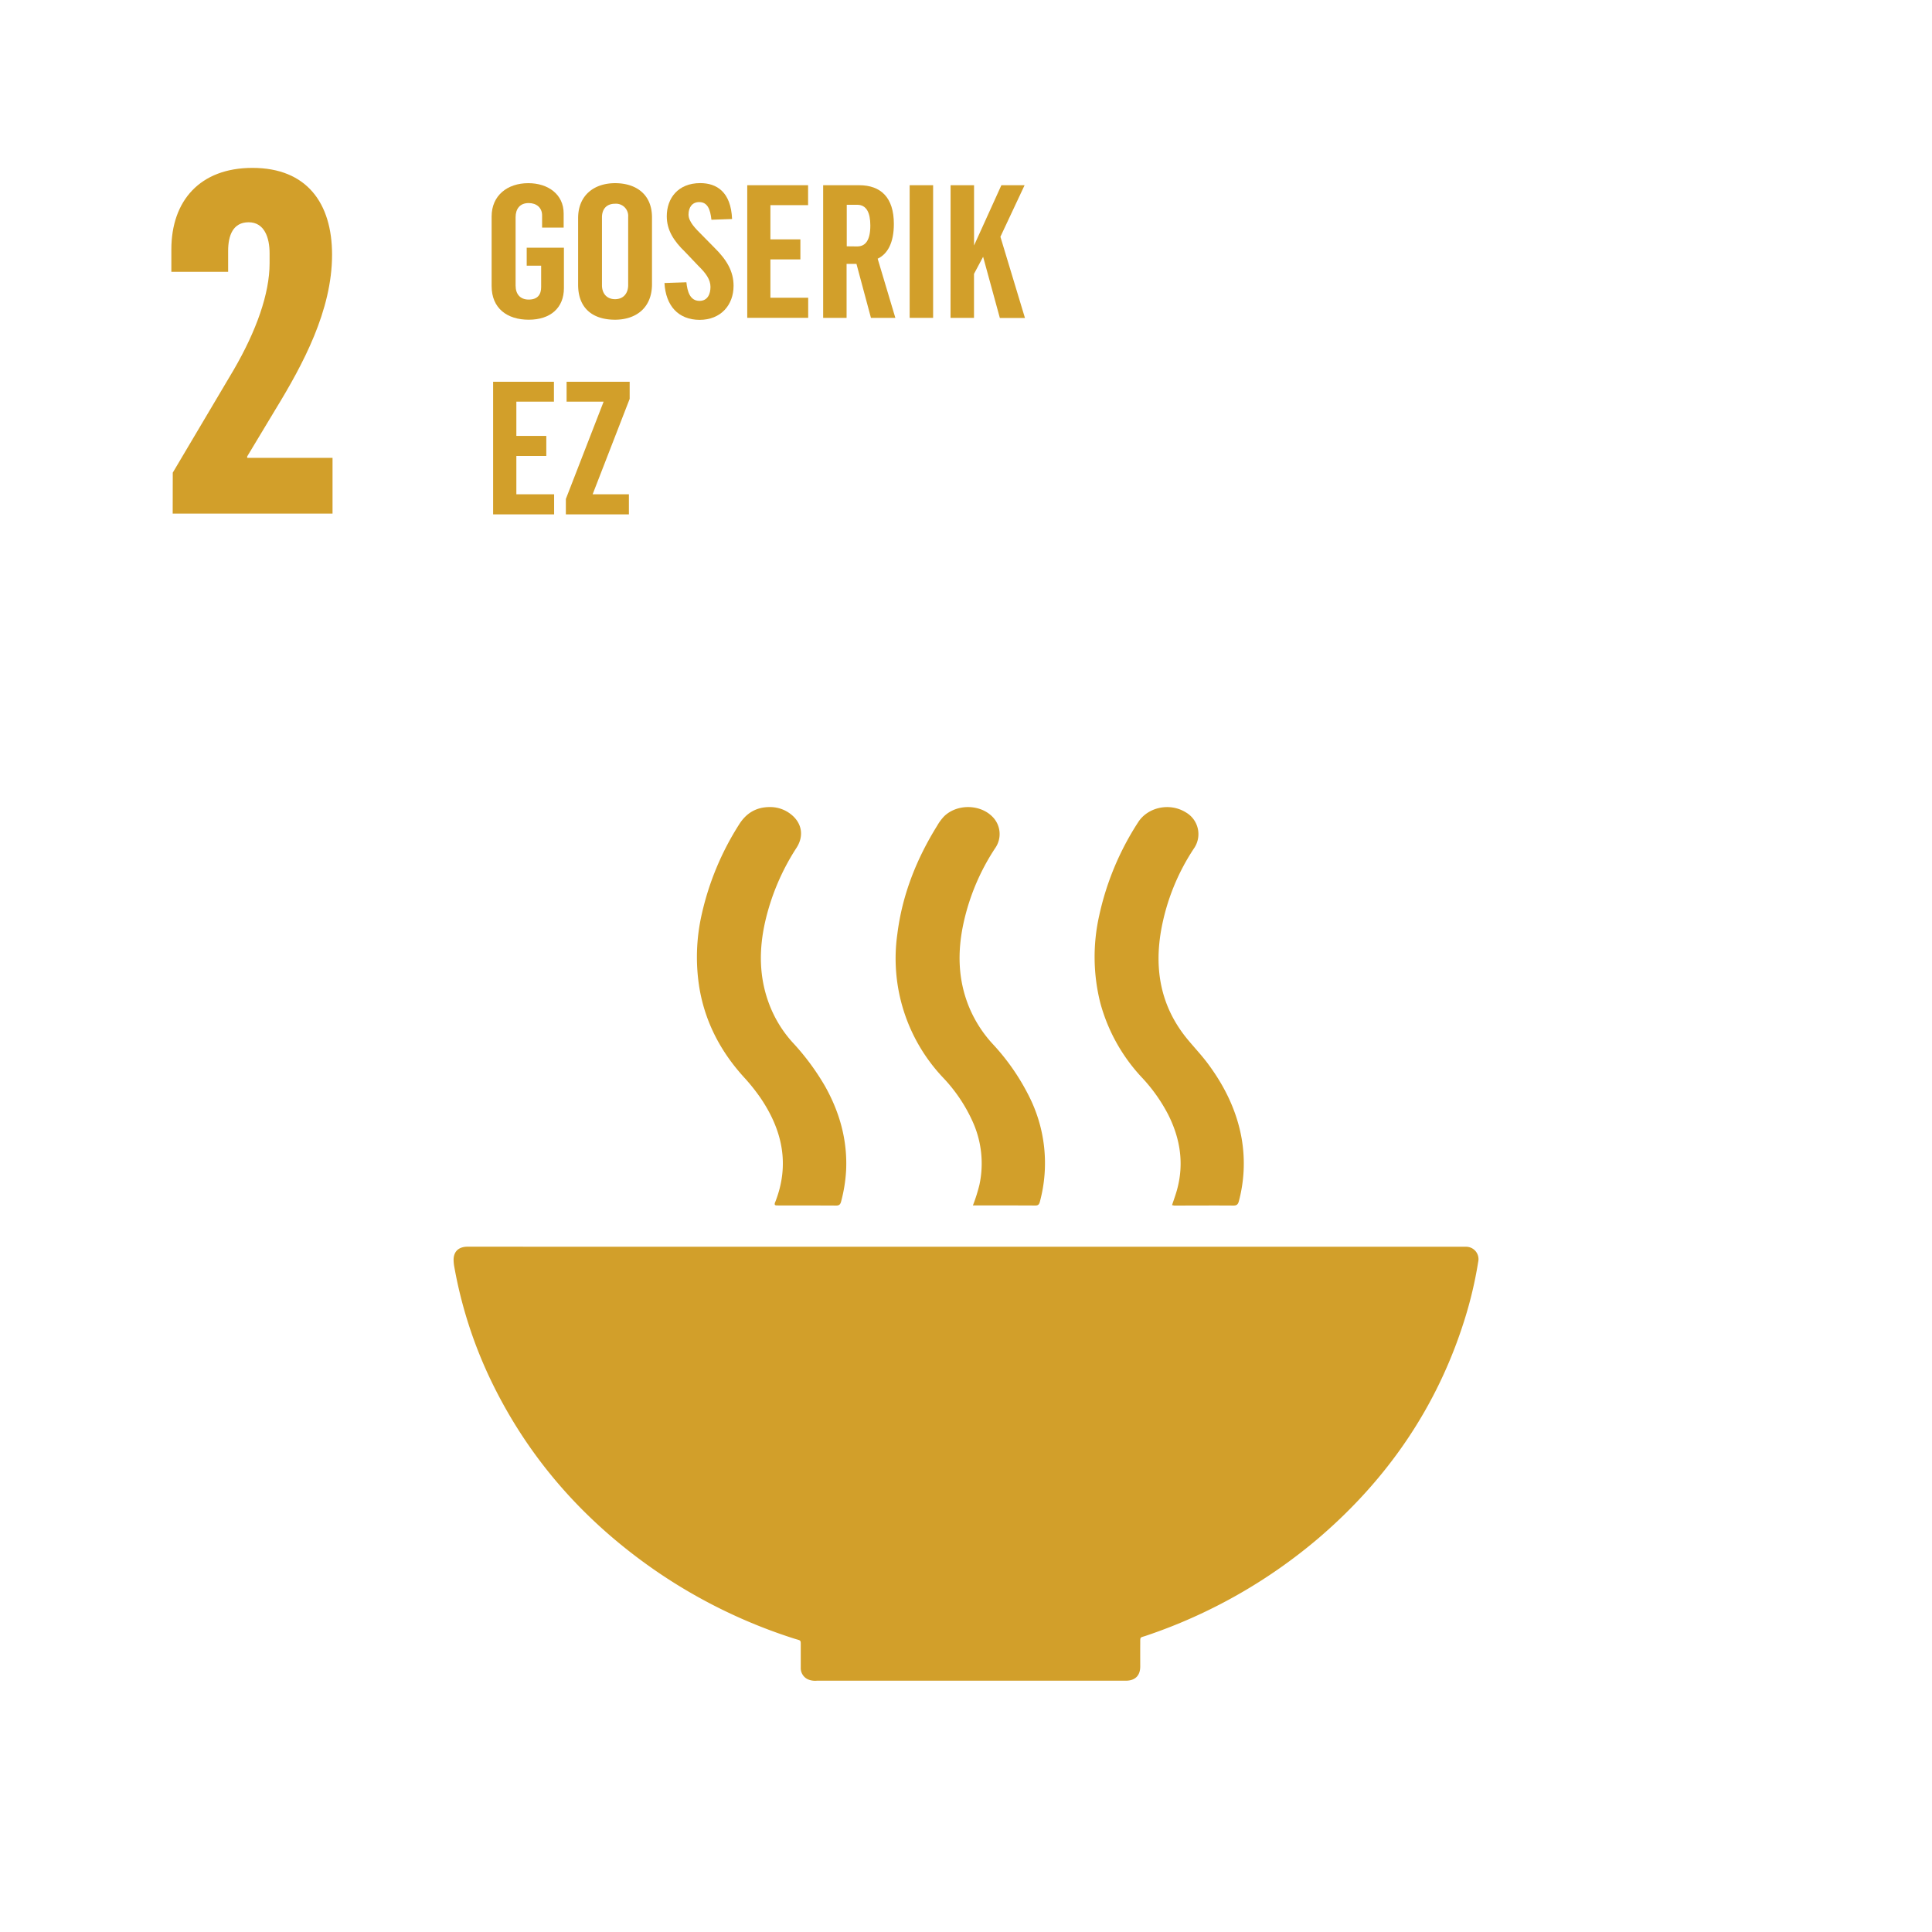
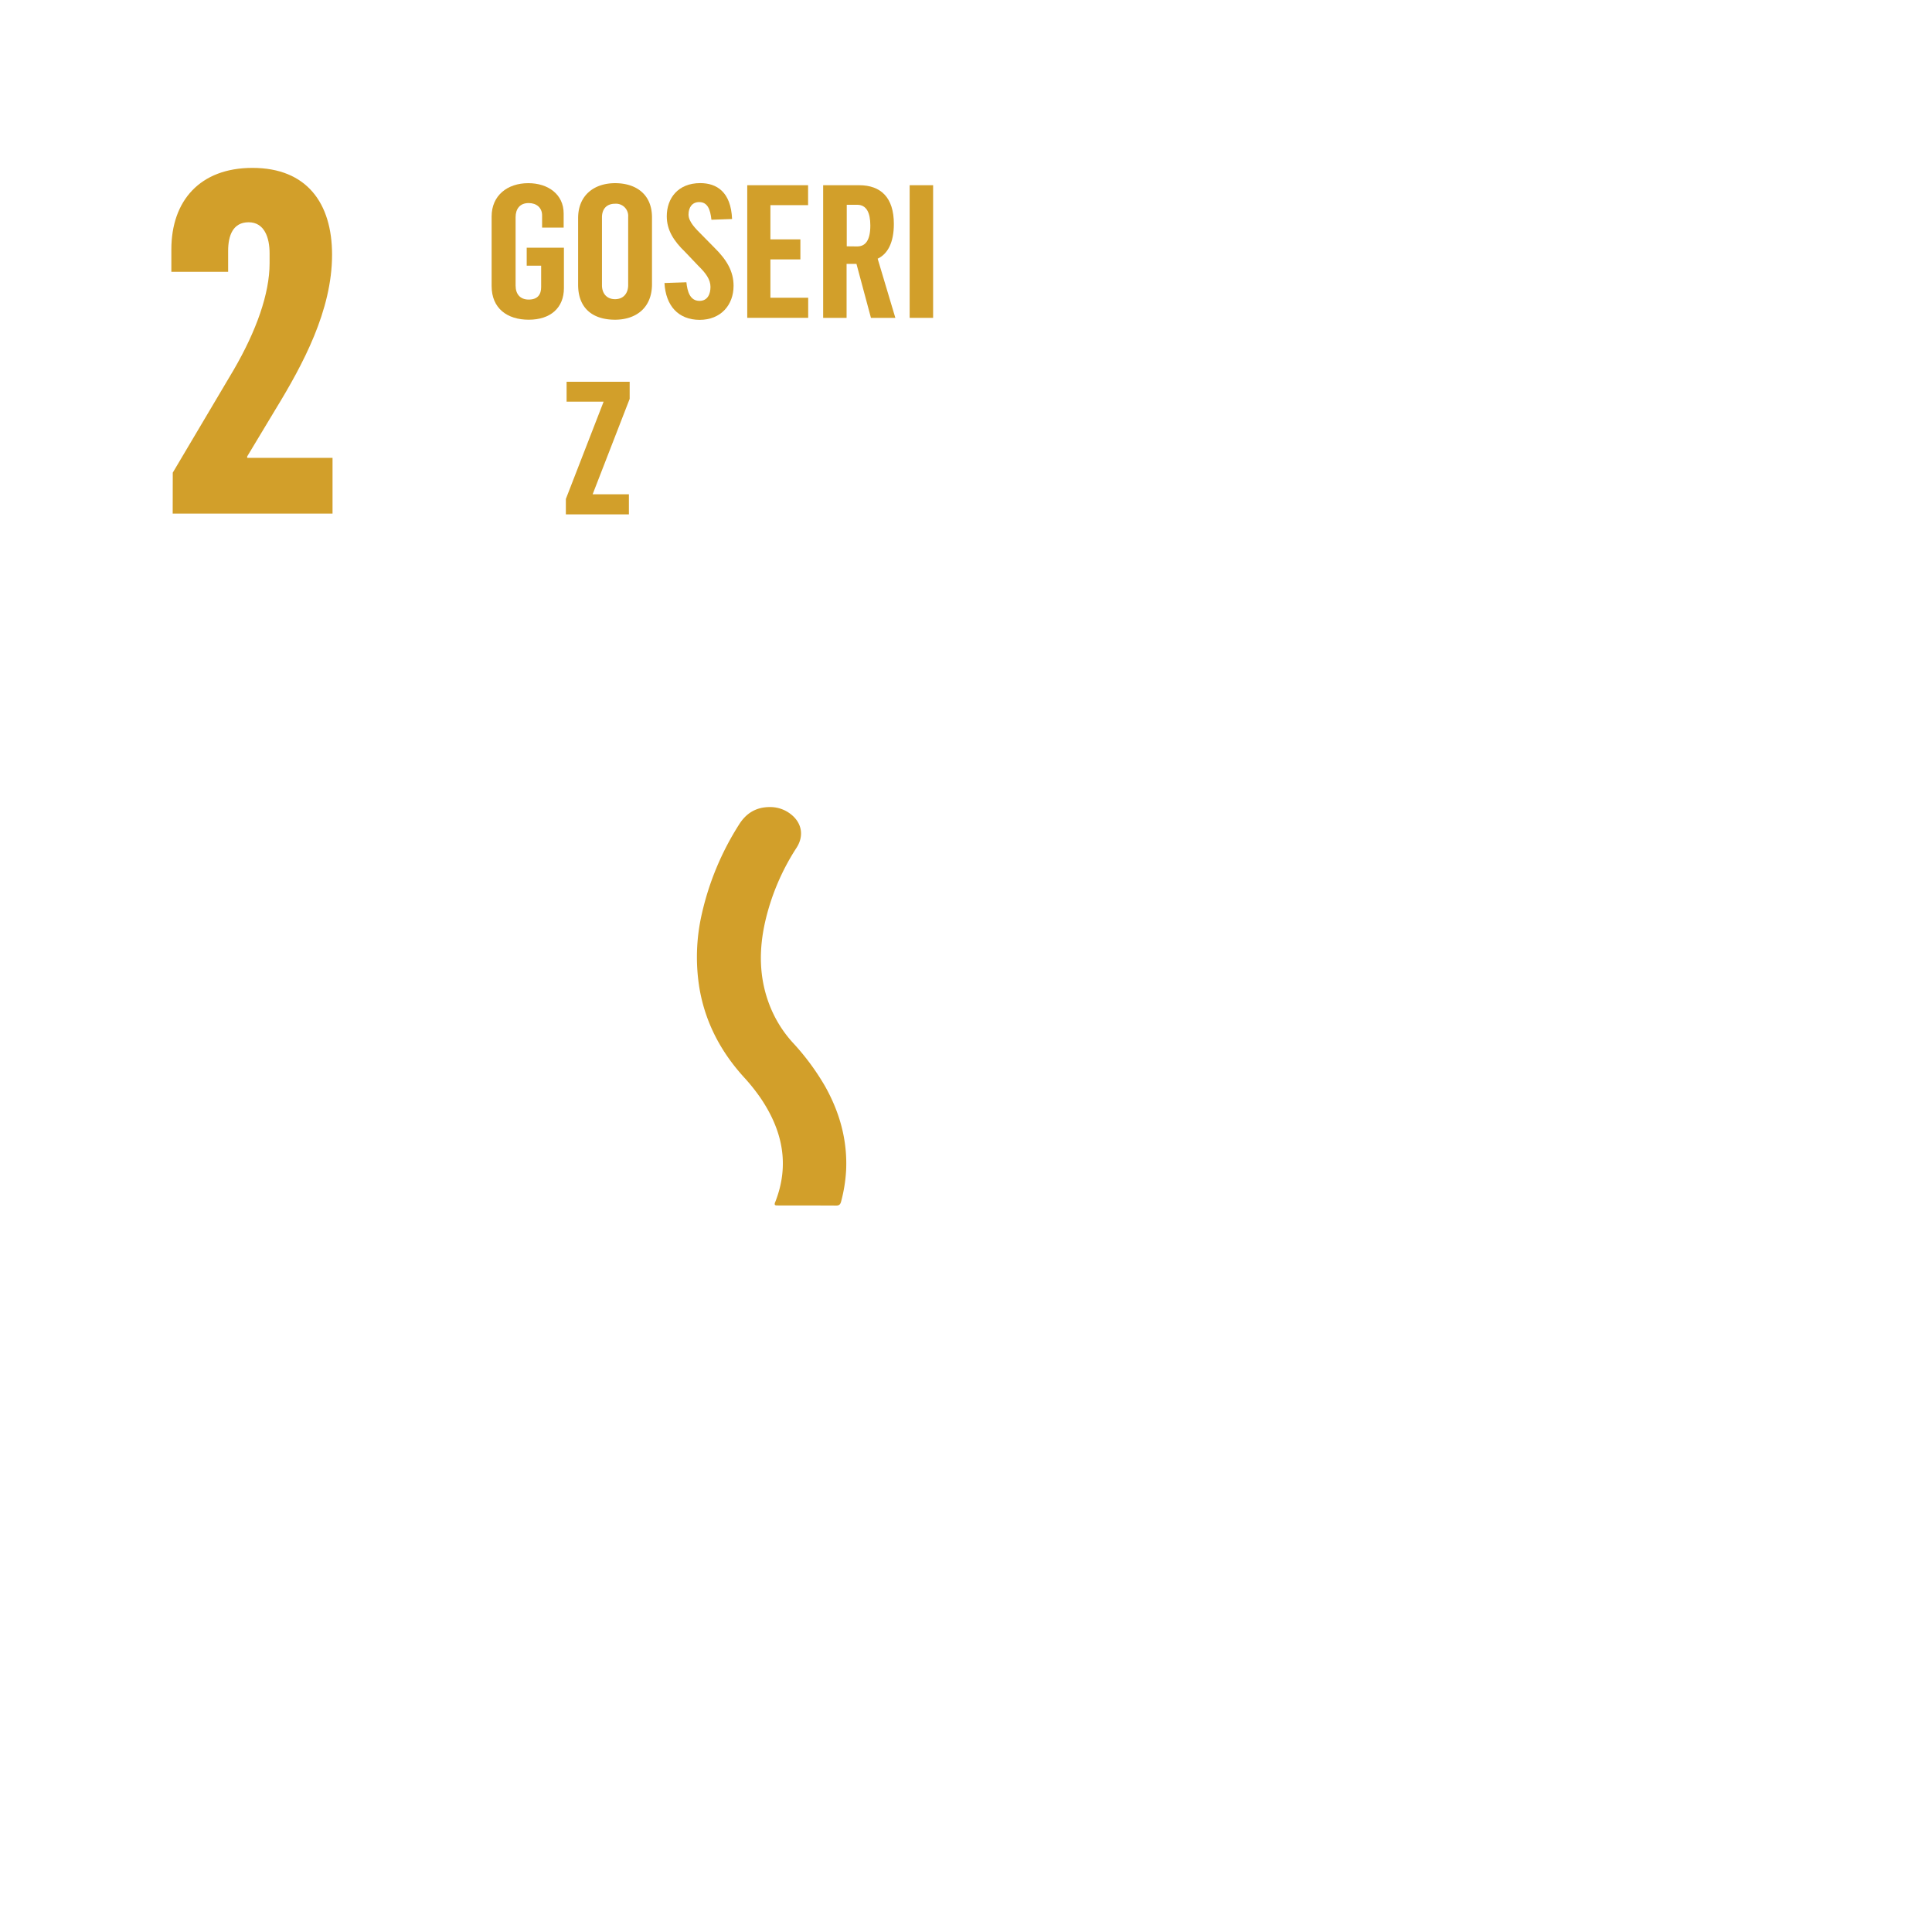
<svg xmlns="http://www.w3.org/2000/svg" id="Capa_1" data-name="Capa 1" viewBox="0 0 737.28 737.28">
  <defs>
    <style>.cls-1{fill:#d29f2a;}</style>
  </defs>
  <path class="cls-1" d="M187.61,109.16V82.61c0-8,6-12.71,14-12.71,7.46,0,13.49,4.19,13.49,11.57v5.4h-8.23V82.18c0-2.91-2.13-4.69-5.11-4.69-3.41,0-5,2.28-5,5.4V109c0,3.26,1.77,5.32,5,5.32,3.48,0,4.75-2,4.75-4.75v-8.17H201V94.53h14.2v15.41c0,7.6-5.19,12.07-13.42,12.07S187.61,117.68,187.61,109.16Z" />
  <path class="cls-1" d="M220.62,108.66V83.25c0-8.74,6.11-13.35,14.13-13.35,7.81,0,14.06,4.12,14.06,13.06v25.49c0,9.16-6.25,13.56-14.13,13.56C226.3,122,220.62,117.75,220.62,108.66Zm19.1.15V82.75a4.66,4.66,0,0,0-5-5c-3.34,0-5,2.13-5,5.18v25.92c0,3,1.7,5.32,5,5.32S239.72,111.79,239.72,108.81Z" />
  <path class="cls-1" d="M253.57,108l8.37-.28c.36,3.48,1.35,7.1,5,7.1,3.2,0,4.19-2.77,4.19-5.33,0-2.84-1.77-5.25-4.68-8.09l-5-5.25c-4.34-4.19-7-8.31-7-13.64,0-6.81,4.26-12.63,12.78-12.63,6.17,0,11.71,3.26,12.14,13.7l-7.88.28c-.43-4-1.49-6.74-4.69-6.74-2.63,0-4.05,2-4.05,4.76s2.7,5.39,5.19,7.88l4.68,4.75c4.69,4.62,7.32,9,7.32,14.56,0,7.31-4.83,13-13,13C258.82,122,254.06,116.69,253.57,108Z" />
  <path class="cls-1" d="M285.16,70.68h23.22v7.6H294V91.34h11.44V99H294v14.62h14.42v7.67H285.16Z" />
  <path class="cls-1" d="M314.13,70.68h13.7c8.38,0,13.28,4.76,13.28,14.77,0,7.24-2.42,11.5-6.18,13.27l6.75,22.58h-9.31l-5.53-20.59h-3.77V121.3h-8.94Zm13,23.36c3.2,0,5-2.42,5-8,0-4.9-1.49-7.89-5-7.89h-4V94Z" />
  <path class="cls-1" d="M347.14,70.68h8.95V121.3h-8.95Z" />
-   <path class="cls-1" d="M362.76,70.68h8.95v23l10.43-23H391l-9.23,19.67,9.37,31h-9.58l-6.39-23.36-3.48,6.53V121.3h-8.95Z" />
-   <path class="cls-1" d="M188.18,145.68h23.21v7.6H197.05v13.06h11.43V174H197.05v14.62h14.41v7.67H188.18Z" />
  <path class="cls-1" d="M215.94,190.41l14.41-37.13H216.22v-7.6h24.07v6.53l-14.13,36.42H240v7.67H215.94Z" />
  <path class="cls-1" d="M65.93,180.37l23.3-39.31c8.55-14.75,13.65-28.94,13.65-40.59V96.65c0-6-2-11.83-8-11.83s-7.82,5.09-7.82,10.92v8H65.39V95.19c0-18.56,10.92-31.12,30.94-31.12,20.75,0,30.39,13.47,30.39,33.12,0,21.3-11.1,41.87-21.66,59.16L94.33,174.18v.55H126.9V196h-61Z" />
-   <path class="cls-1" d="M368.83,475.78H556.5c1,0,1.92,0,2.88,0a4.74,4.74,0,0,1,4.71,5.83,154.19,154.19,0,0,1-5.24,22.14c-10.4,33.09-29.26,60.55-55.48,83.06a200,200,0,0,1-66,37.4c-2.45.84-2.22.24-2.24,3.11s0,5.76,0,8.64c0,3.46-1.91,5.34-5.33,5.42-.8,0-1.6,0-2.4,0H311.75a7.09,7.09,0,0,1-3.51-.55,4.73,4.73,0,0,1-2.66-4.49c0-2.56,0-5.12,0-7.68,0-3.06.21-2.48-2.33-3.29a201.12,201.12,0,0,1-53.41-26.21c-27.38-19-48.7-43.22-63-73.44a168.41,168.41,0,0,1-13.53-42.6,15.11,15.11,0,0,1-.2-1.9c-.17-3.32,1.59-5.29,4.92-5.46.8,0,1.6,0,2.4,0Z" />
  <path class="cls-1" d="M295.72,459.85a1.22,1.22,0,0,1,.07-1c5.67-14.3,2.85-27.42-5.5-39.77a73.26,73.26,0,0,0-6.44-8.05c-8.69-9.57-14.54-20.57-16.84-33.37a73.63,73.63,0,0,1,.85-29.05A107.38,107.38,0,0,1,282,314.71c2.84-4.57,6.82-6.83,12.14-6.72a12.68,12.68,0,0,1,7.76,2.81c4.15,3.3,5,8.27,2,12.83A87.65,87.65,0,0,0,292,351.73c-2.42,10.69-2.37,21.25,1.59,31.61a45.9,45.9,0,0,0,8.85,14.44,92.88,92.88,0,0,1,12.4,16.72c5.61,10,8.58,20.62,8.05,32.13A58.41,58.41,0,0,1,321,458.45c-.27,1.07-.66,1.62-1.91,1.61-7.59-.06-15.19,0-22.79-.05A2.3,2.3,0,0,1,295.72,459.85Z" />
-   <path class="cls-1" d="M447.27,459.88c.67-2,1.34-3.83,1.85-5.66,2.81-10.05,1.32-19.63-3.3-28.83a62.86,62.86,0,0,0-9.93-14.06,67.24,67.24,0,0,1-16-28.61,71.94,71.94,0,0,1-.43-33.27,107,107,0,0,1,14.86-35.65c3.62-5.71,12-7.67,18.24-3.77a9.58,9.58,0,0,1,3.08,13.73,82.81,82.81,0,0,0-12.48,30.92c-2.78,15.41-.16,29.59,10,41.92,2.59,3.14,5.41,6.1,7.84,9.38,6.38,8.59,11,18,12.85,28.6a55.94,55.94,0,0,1-1.07,23.77c-.31,1.2-.76,1.72-2.08,1.71-7.52-.06-15,0-22.55,0A7.45,7.45,0,0,1,447.27,459.88Z" />
-   <path class="cls-1" d="M371.28,460a63.85,63.85,0,0,0,2.48-7.85A38.68,38.68,0,0,0,371.17,428,60.08,60.08,0,0,0,360,411.36a66.17,66.17,0,0,1-17.55-55c1.88-14.94,7.31-28.57,15.21-41.29a18.34,18.34,0,0,1,2.55-3.47c4.76-4.76,13.47-4.82,18.31-.13a9.36,9.36,0,0,1,1.23,12.23,84.6,84.6,0,0,0-12,28.33c-2.43,11-2.25,21.9,2.15,32.48a47.7,47.7,0,0,0,8.9,13.85,84.94,84.94,0,0,1,13.7,19.6,56.55,56.55,0,0,1,4.35,40.56c-.25,1-.59,1.53-1.73,1.52C387.32,460,379.49,460,371.28,460Z" />
</svg>